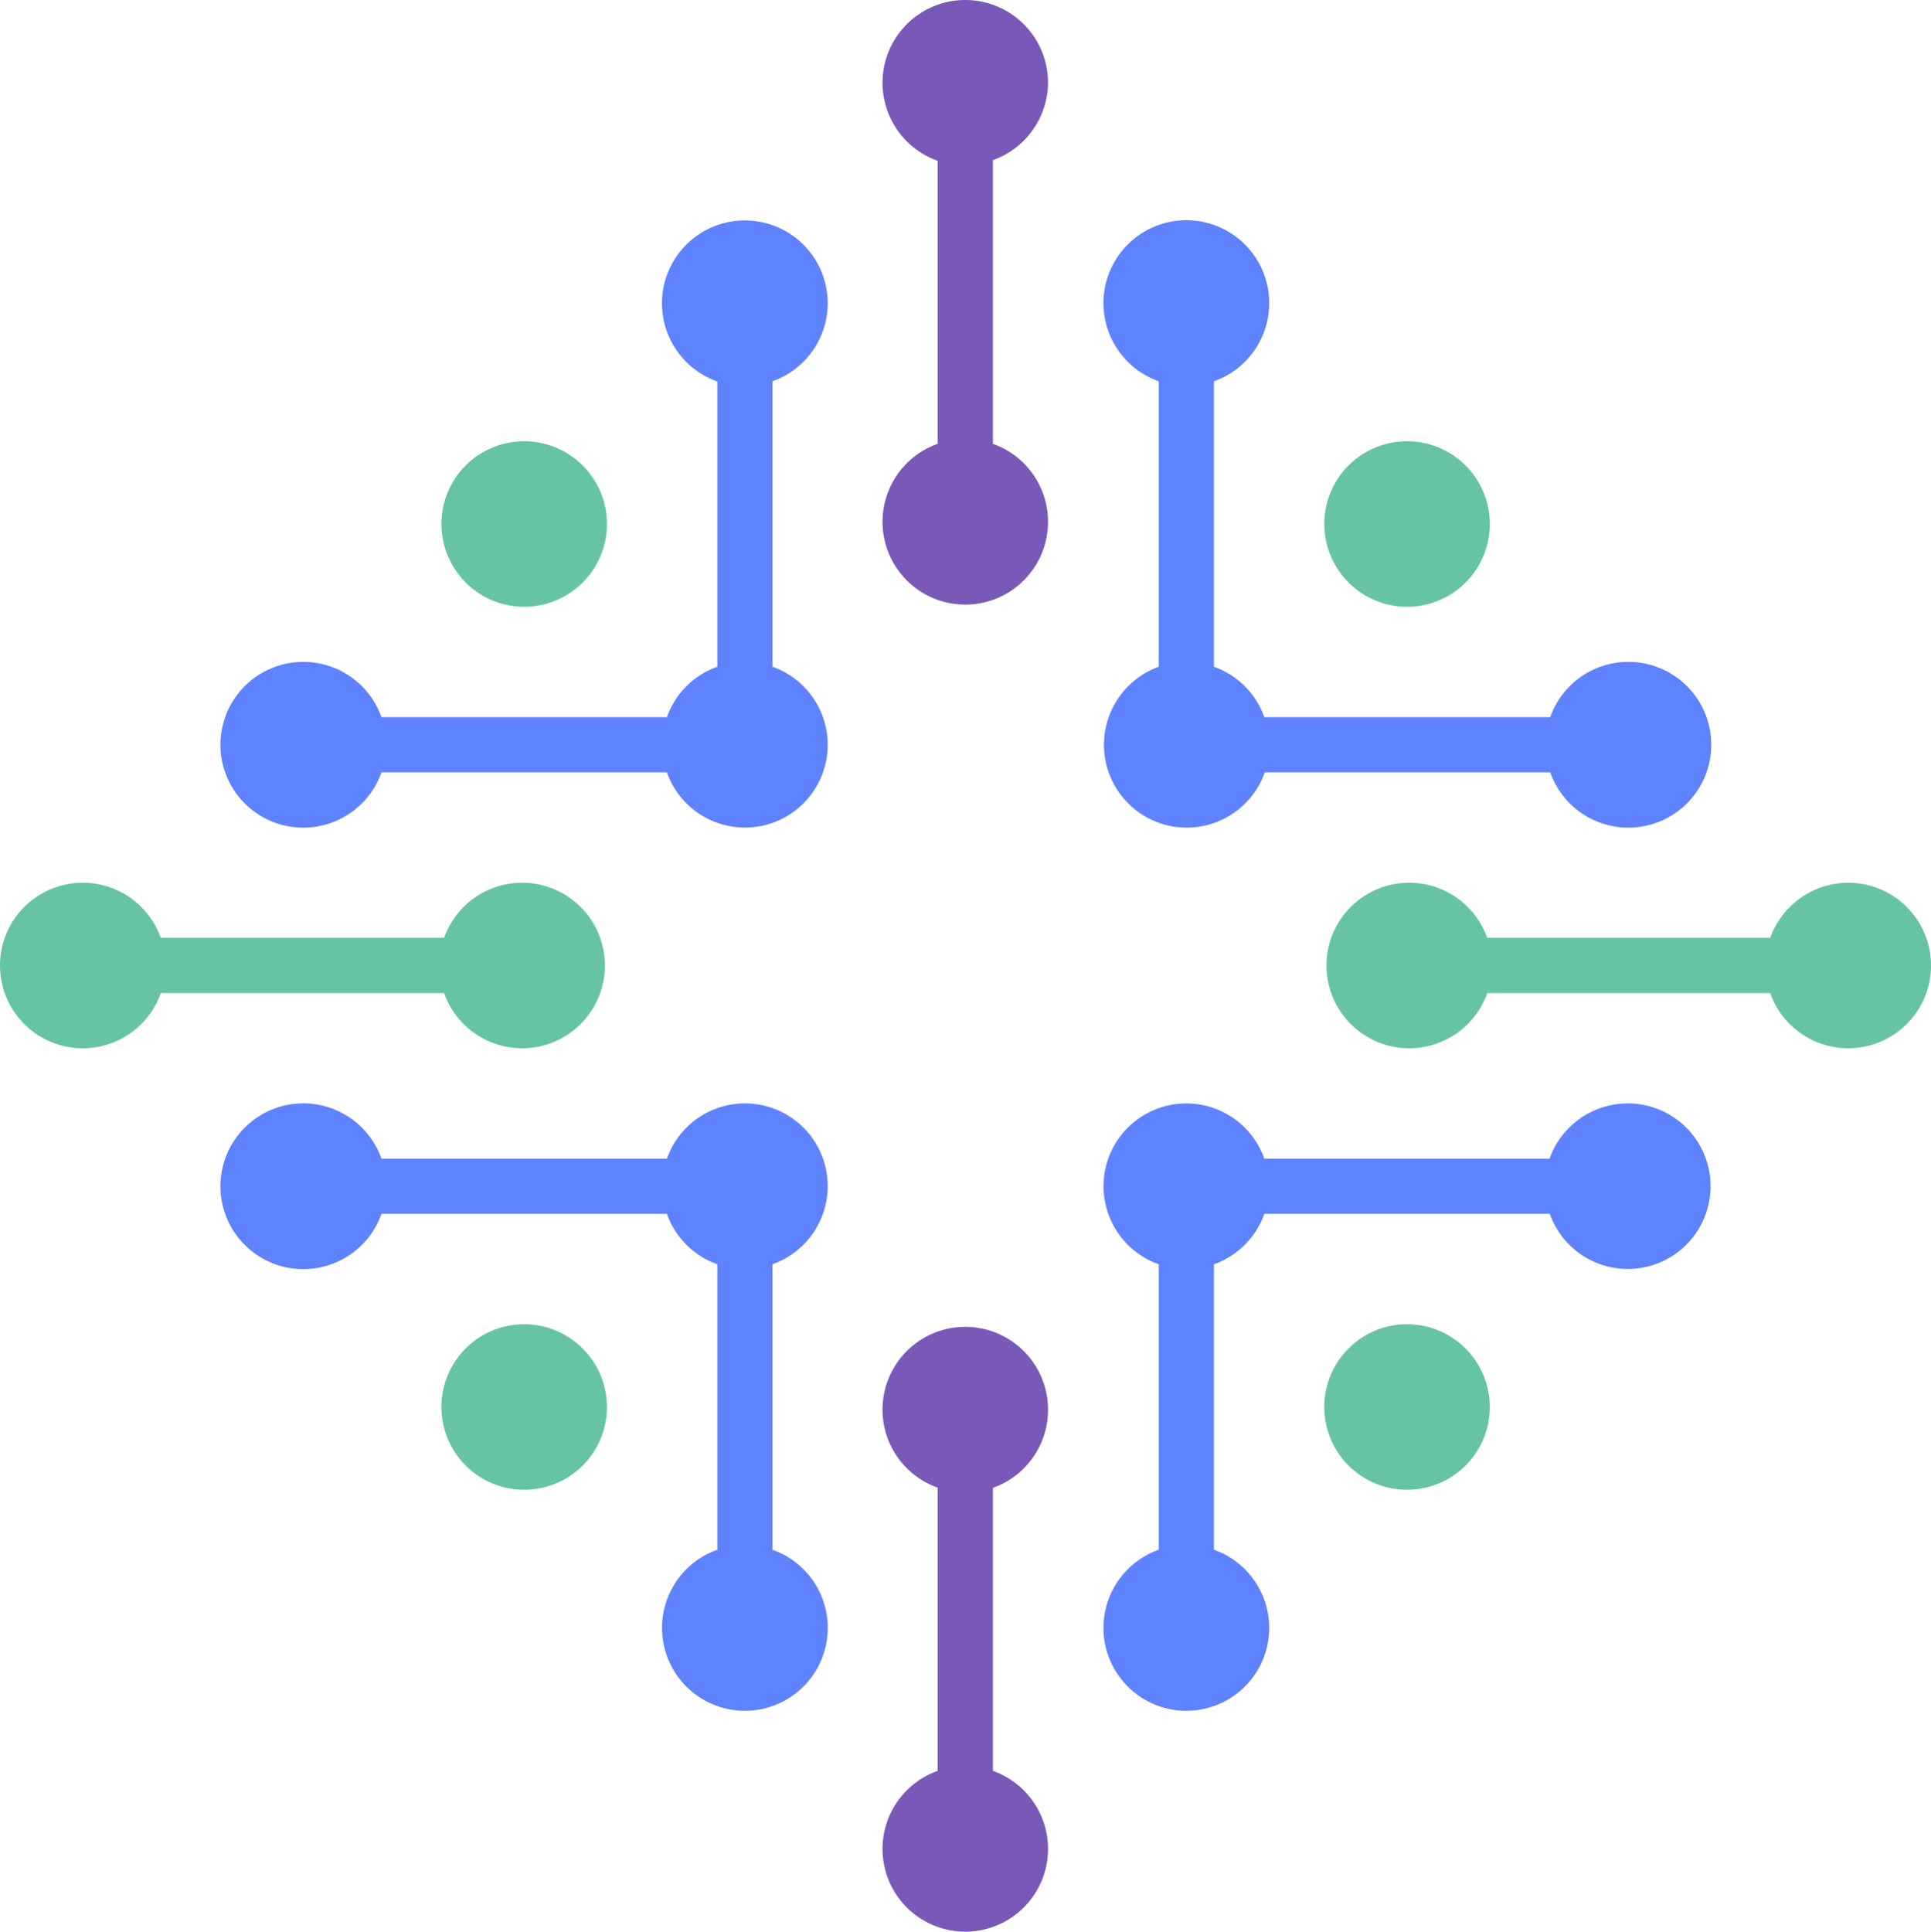
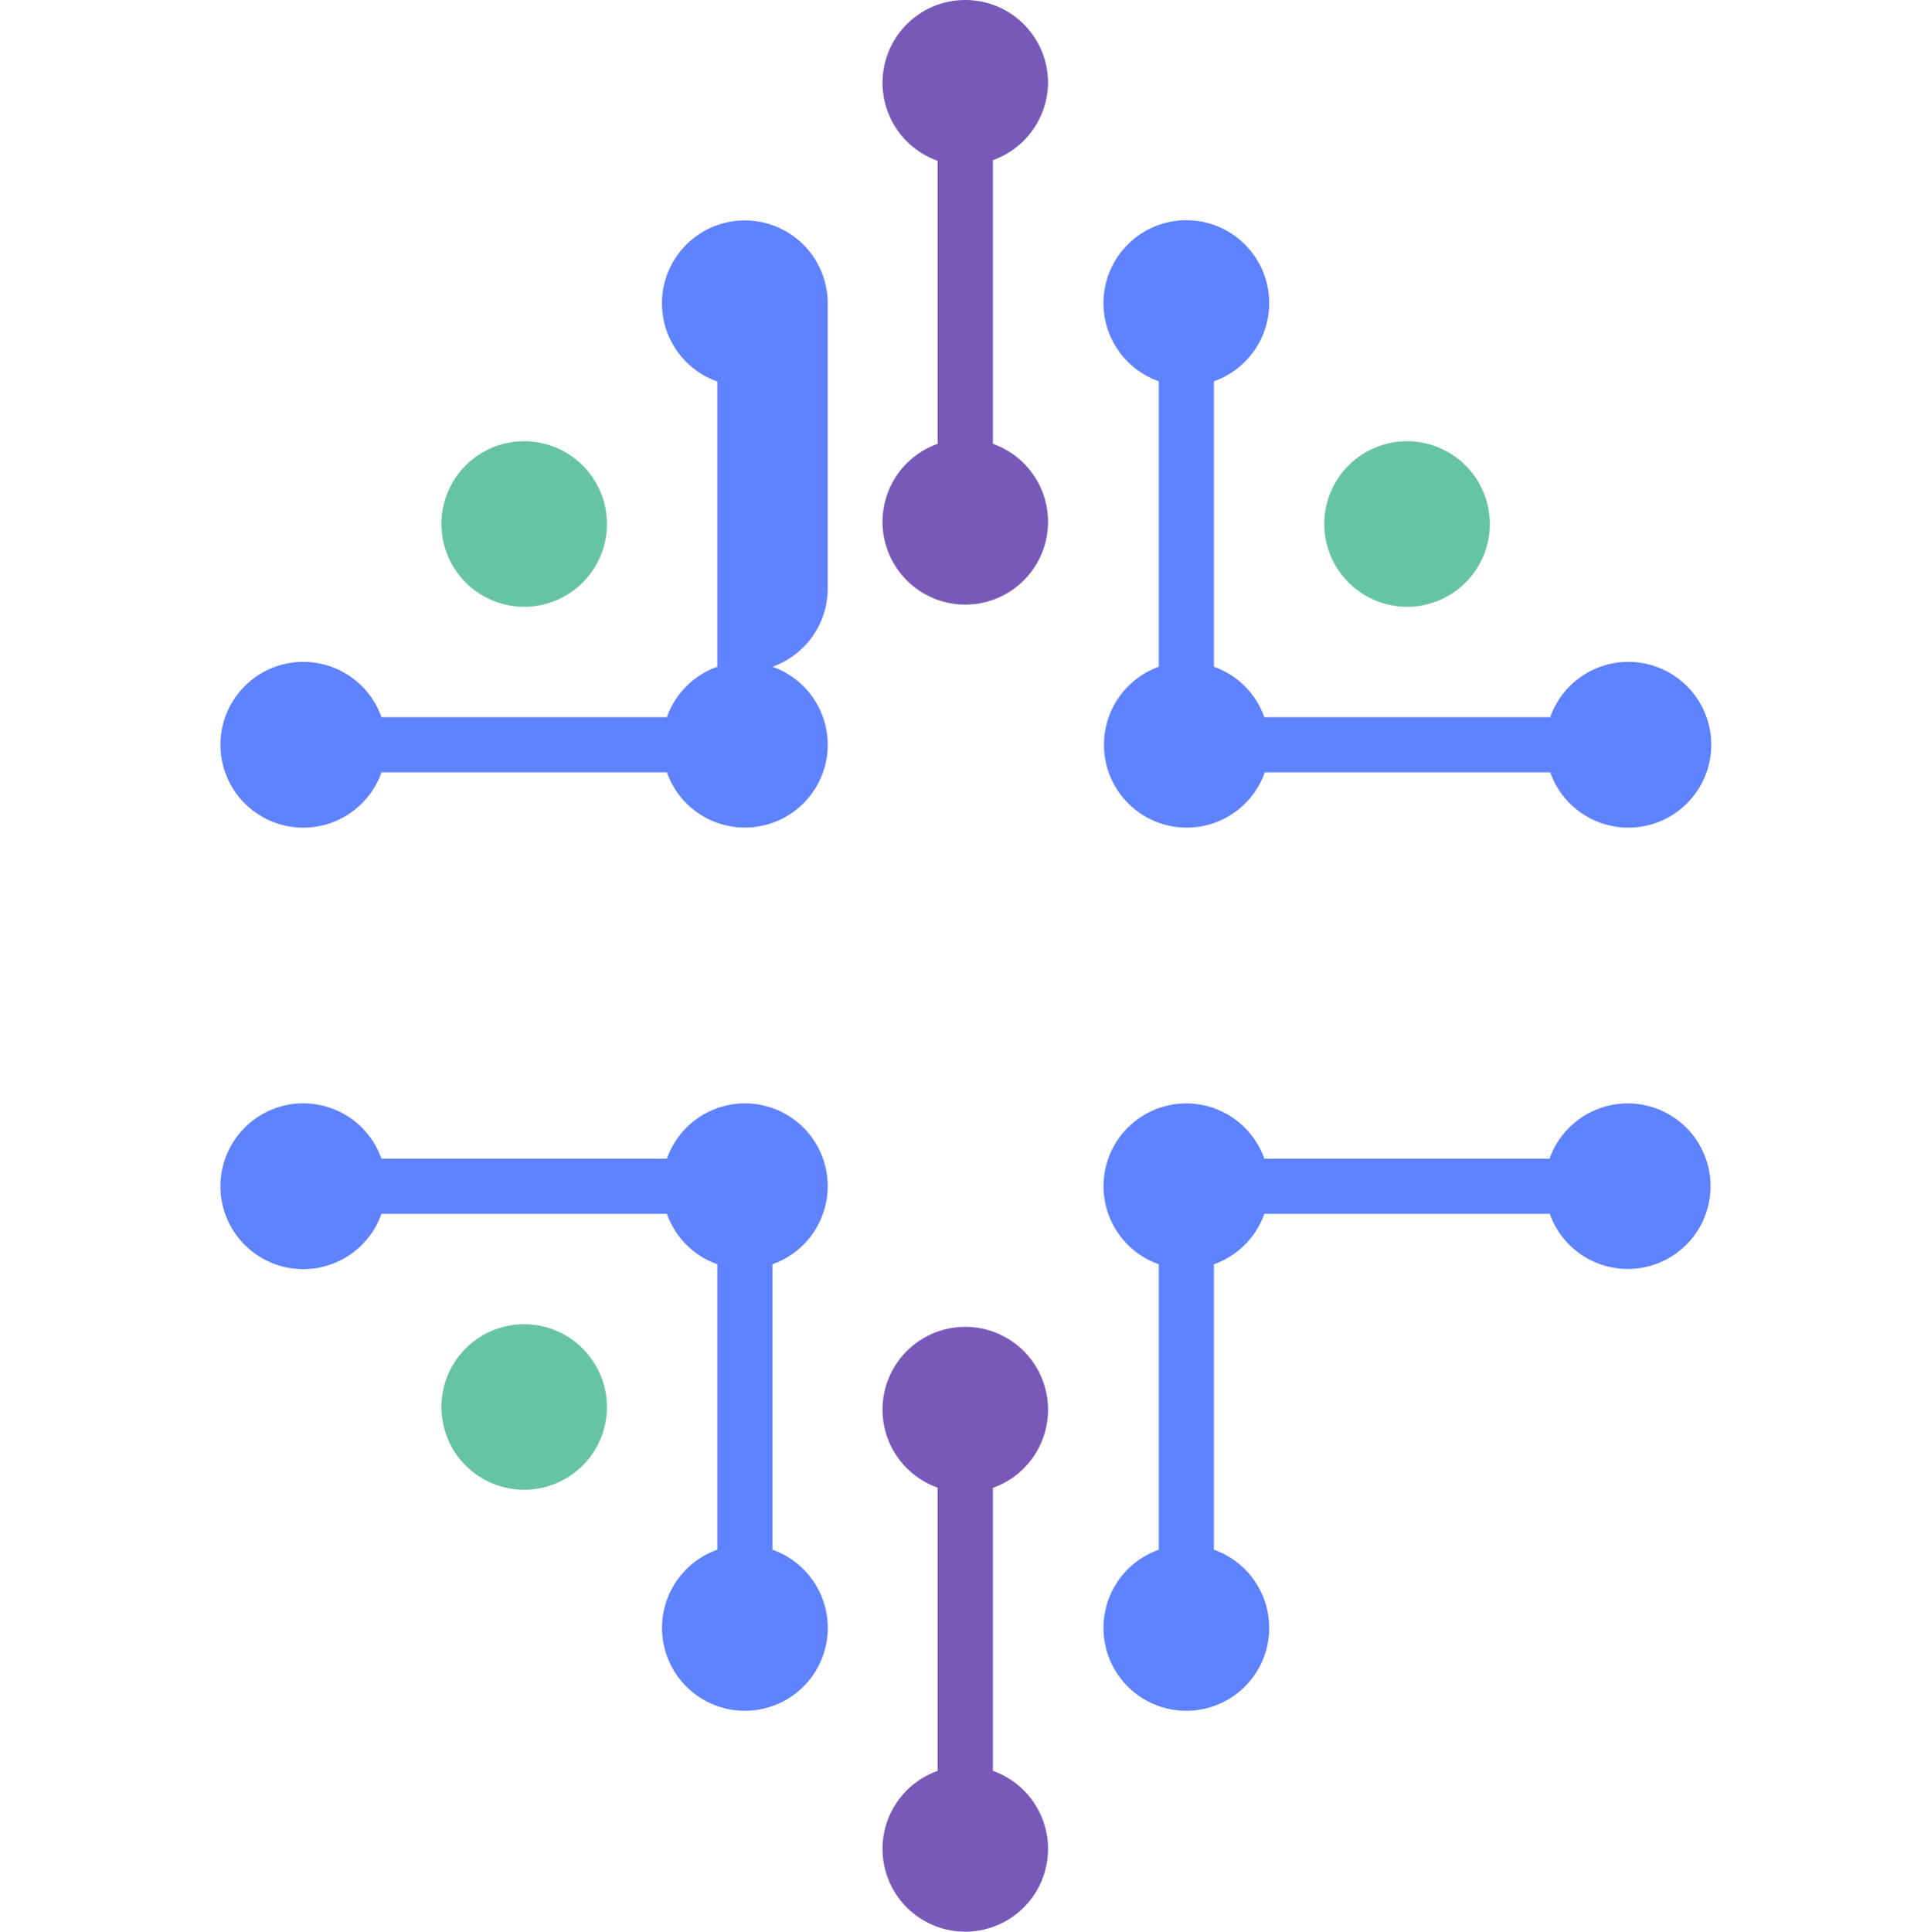
<svg xmlns="http://www.w3.org/2000/svg" id="Layer_1" data-name="Layer 1" viewBox="0 0 172.651 172.691" version="1.1">
  <defs id="defs826">
    <style id="style824">.cls-1{fill:#172337;}.cls-2{fill:#7959b8;}.cls-3{fill:#67c3a6;}.cls-4{fill:#5f82ff;}</style>
  </defs>
  <path class="cls-2" d="m 93.706,7.376 a 7.4,7.4 0 1 0 -9.87,7 v 25.3 a 7.4,7.4 0 1 0 4.94,0 v -25.36 a 7.41,7.41 0 0 0 4.93,-6.94 z" id="path842" />
  <path class="cls-2" d="m 93.706,125.996 a 7.4,7.4 0 1 0 -9.87,7 v 25.32 a 7.4,7.4 0 1 0 4.94,0 v -25.3 a 7.41,7.41 0 0 0 4.93,-7.02 z" id="path844" />
  <path class="cls-3" d="m 46.866,54.246 a 7.4,7.4 0 1 0 -7.4,-7.4 7.41,7.41 0 0 0 7.4,7.4 z" id="path846" />
  <path class="cls-3" d="m 125.806,54.246 a 7.4,7.4 0 1 0 -7.4,-7.4 7.41,7.41 0 0 0 7.4,7.4 z" id="path848" />
-   <path class="cls-3" d="m 125.806,118.386 a 7.4,7.4 0 1 0 7.4,7.4 7.41,7.41 0 0 0 -7.4,-7.4 z" id="path850" />
-   <path class="cls-3" d="m 46.706,93.716 a 7.4,7.4 0 1 0 -7,-9.87 h -25.33 a 7.4,7.4 0 1 0 0,4.94 h 25.33 a 7.41,7.41 0 0 0 7,4.93 z" id="path852" />
-   <path class="cls-3" d="m 165.276,78.916 a 7.42,7.42 0 0 0 -7,4.93 h -25.3 a 7.4,7.4 0 1 0 0,4.94 h 25.3 a 7.4,7.4 0 1 0 7,-9.87 z" id="path854" />
  <path class="cls-3" d="m 46.866,118.386 a 7.4,7.4 0 1 0 7.4,7.4 7.41,7.41 0 0 0 -7.4,-7.4 z" id="path856" />
  <path class="cls-4" d="m 98.706,66.576 a 7.4,7.4 0 0 0 14.38,2.47 h 25.52 a 7.41,7.41 0 1 0 0,-4.93 h -25.56 a 7.41,7.41 0 0 0 -4.51,-4.51 v -25.52 a 7.41,7.41 0 1 0 -4.93,0 v 25.52 a 7.42,7.42 0 0 0 -4.9,6.97 z" id="path858" />
  <path class="cls-4" d="m 145.546,98.646 a 7.42,7.42 0 0 0 -7,4.94 h -25.5 a 7.4,7.4 0 1 0 -9.44,9.44 v 25.52 a 7.41,7.41 0 1 0 4.93,0 v -25.52 a 7.41,7.41 0 0 0 4.51,-4.51 h 25.52 a 7.4,7.4 0 1 0 7,-9.87 z" id="path860" />
-   <path class="cls-4" d="m 74.006,27.106 a 7.41,7.41 0 1 0 -9.87,7 v 25.5 a 7.41,7.41 0 0 0 -4.51,4.51 h -25.52 a 7.41,7.41 0 1 0 0,4.93 h 25.52 a 7.4,7.4 0 1 0 9.44,-9.44 v -25.52 a 7.42,7.42 0 0 0 4.94,-6.98 z" id="path862" />
+   <path class="cls-4" d="m 74.006,27.106 a 7.41,7.41 0 1 0 -9.87,7 v 25.5 a 7.41,7.41 0 0 0 -4.51,4.51 h -25.52 a 7.41,7.41 0 1 0 0,4.93 h 25.52 a 7.4,7.4 0 1 0 9.44,-9.44 a 7.42,7.42 0 0 0 4.94,-6.98 z" id="path862" />
  <path class="cls-4" d="m 74.006,106.056 a 7.4,7.4 0 0 0 -14.38,-2.47 h -25.52 a 7.41,7.41 0 1 0 0,4.93 h 25.52 a 7.41,7.41 0 0 0 4.51,4.51 v 25.52 a 7.41,7.41 0 1 0 4.93,0 v -25.52 a 7.42,7.42 0 0 0 4.94,-6.97 z" id="path864" />
</svg>